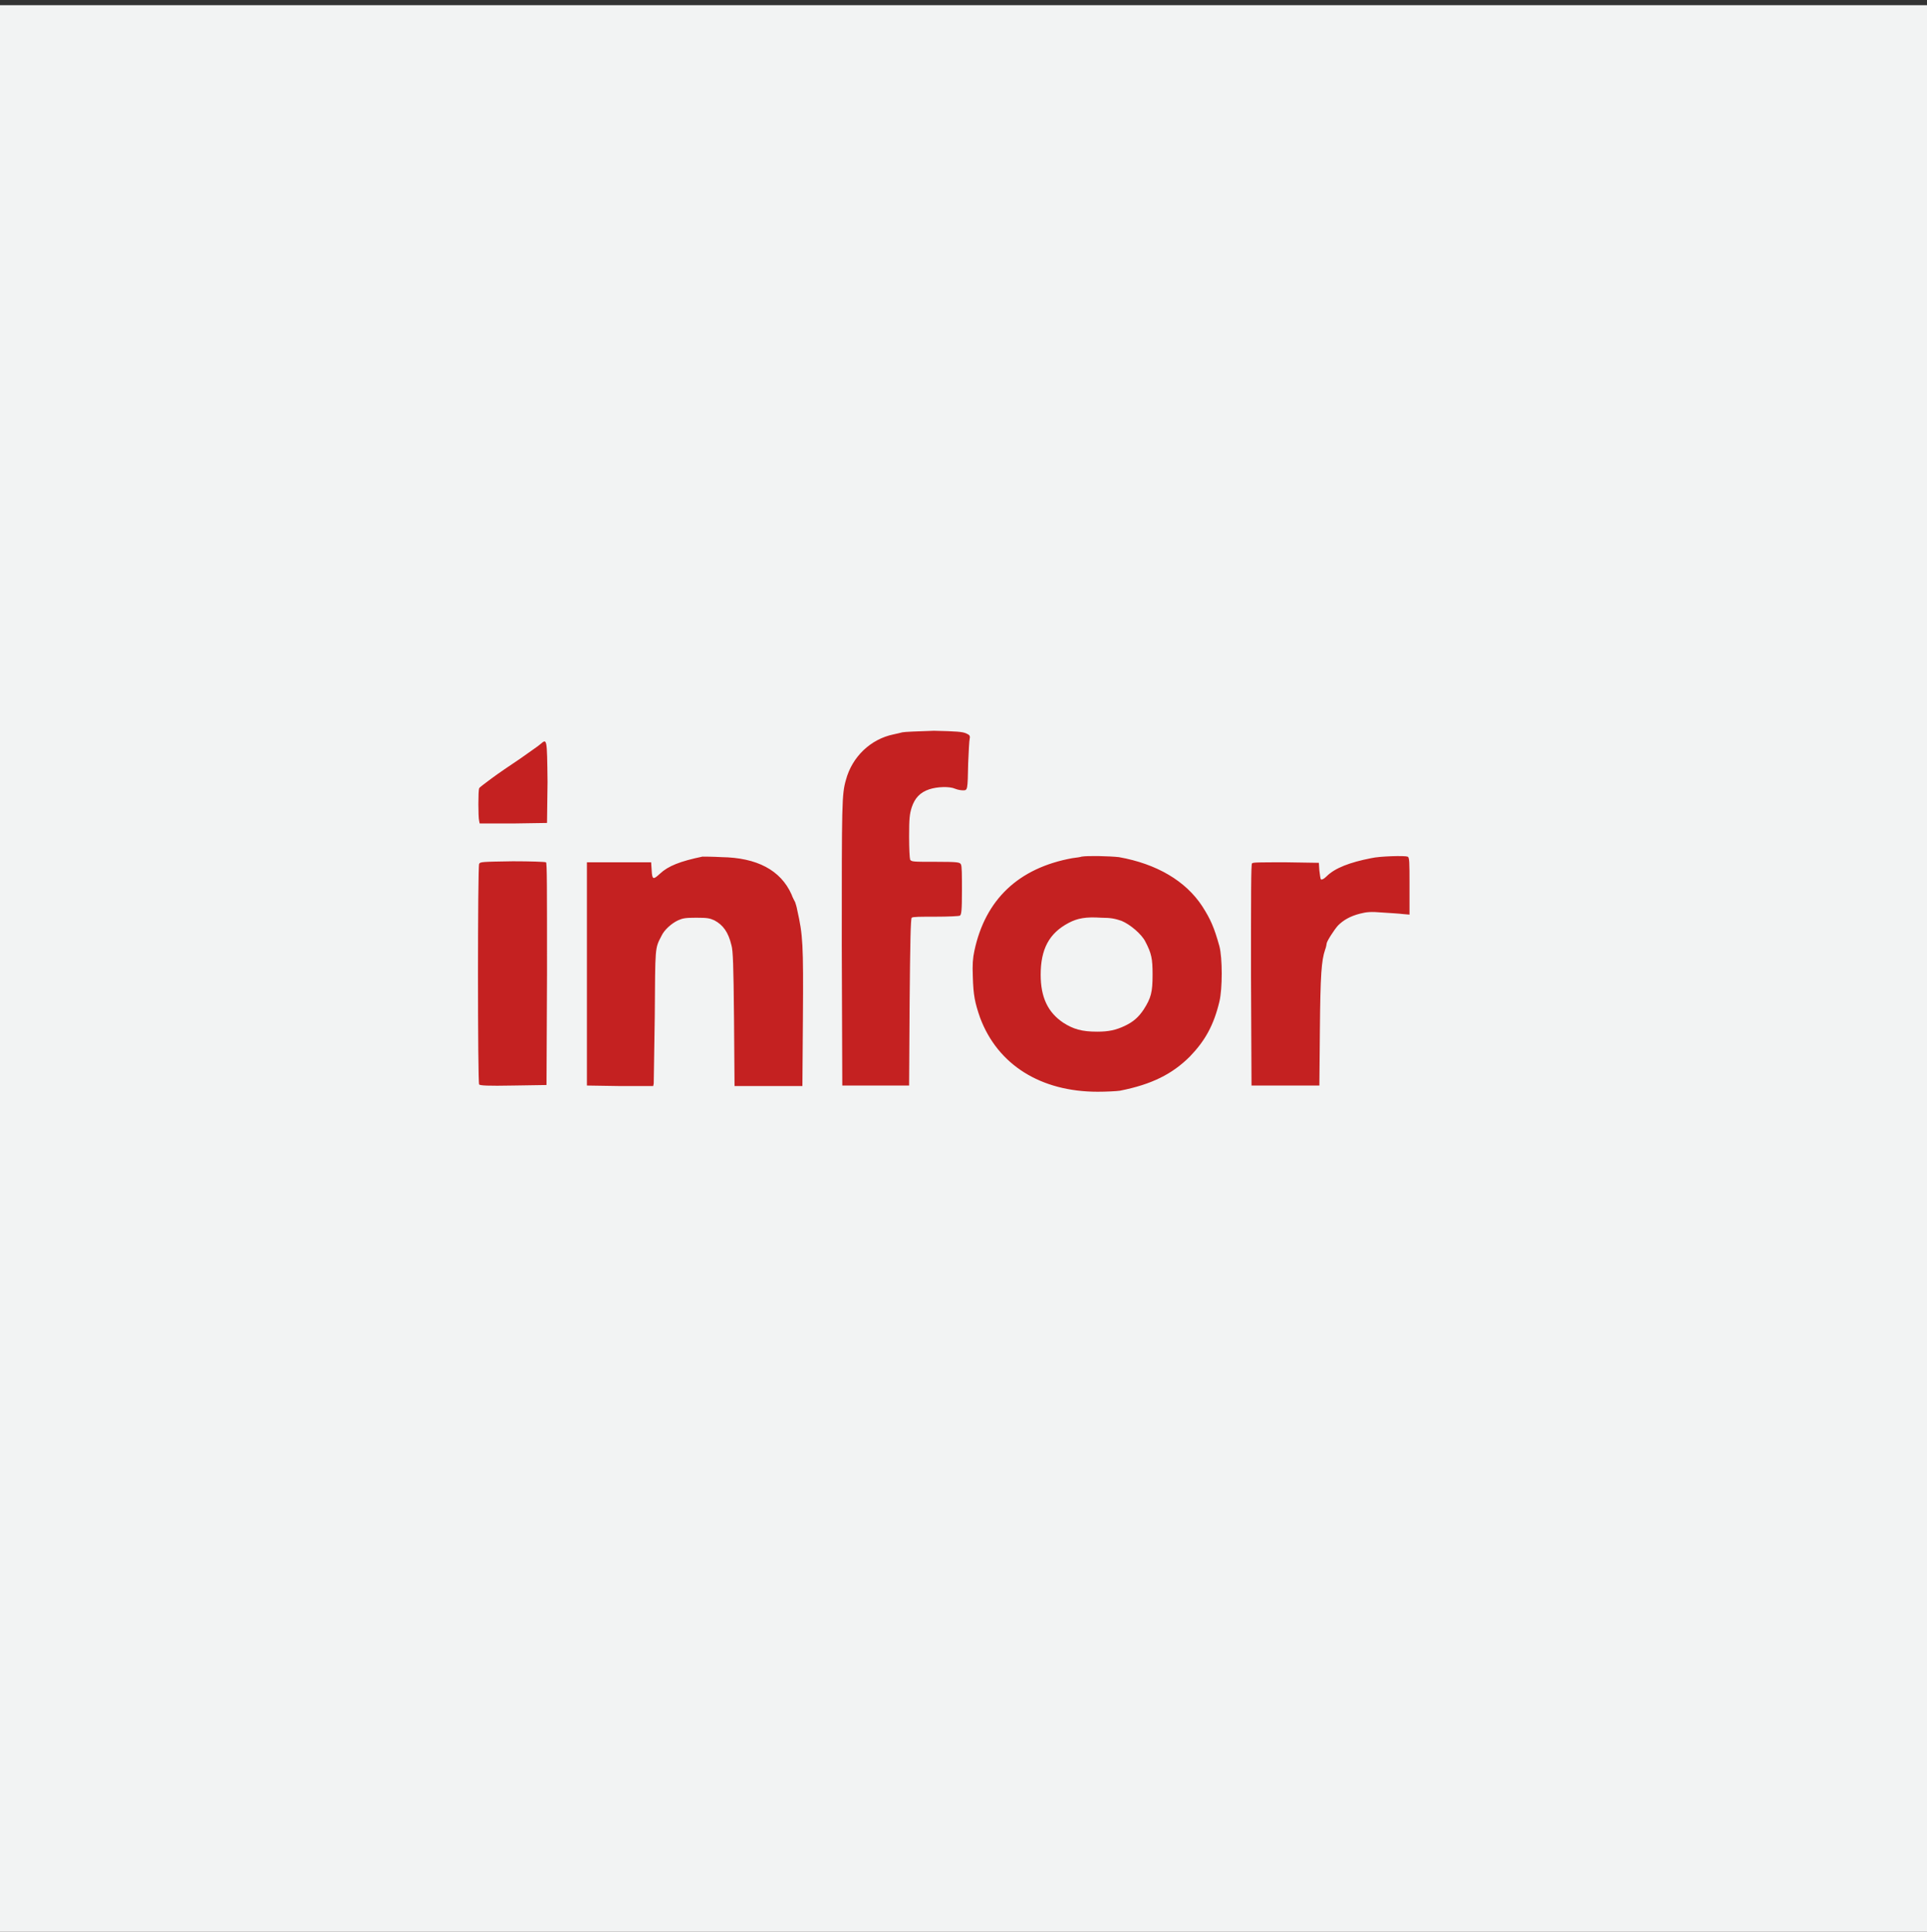
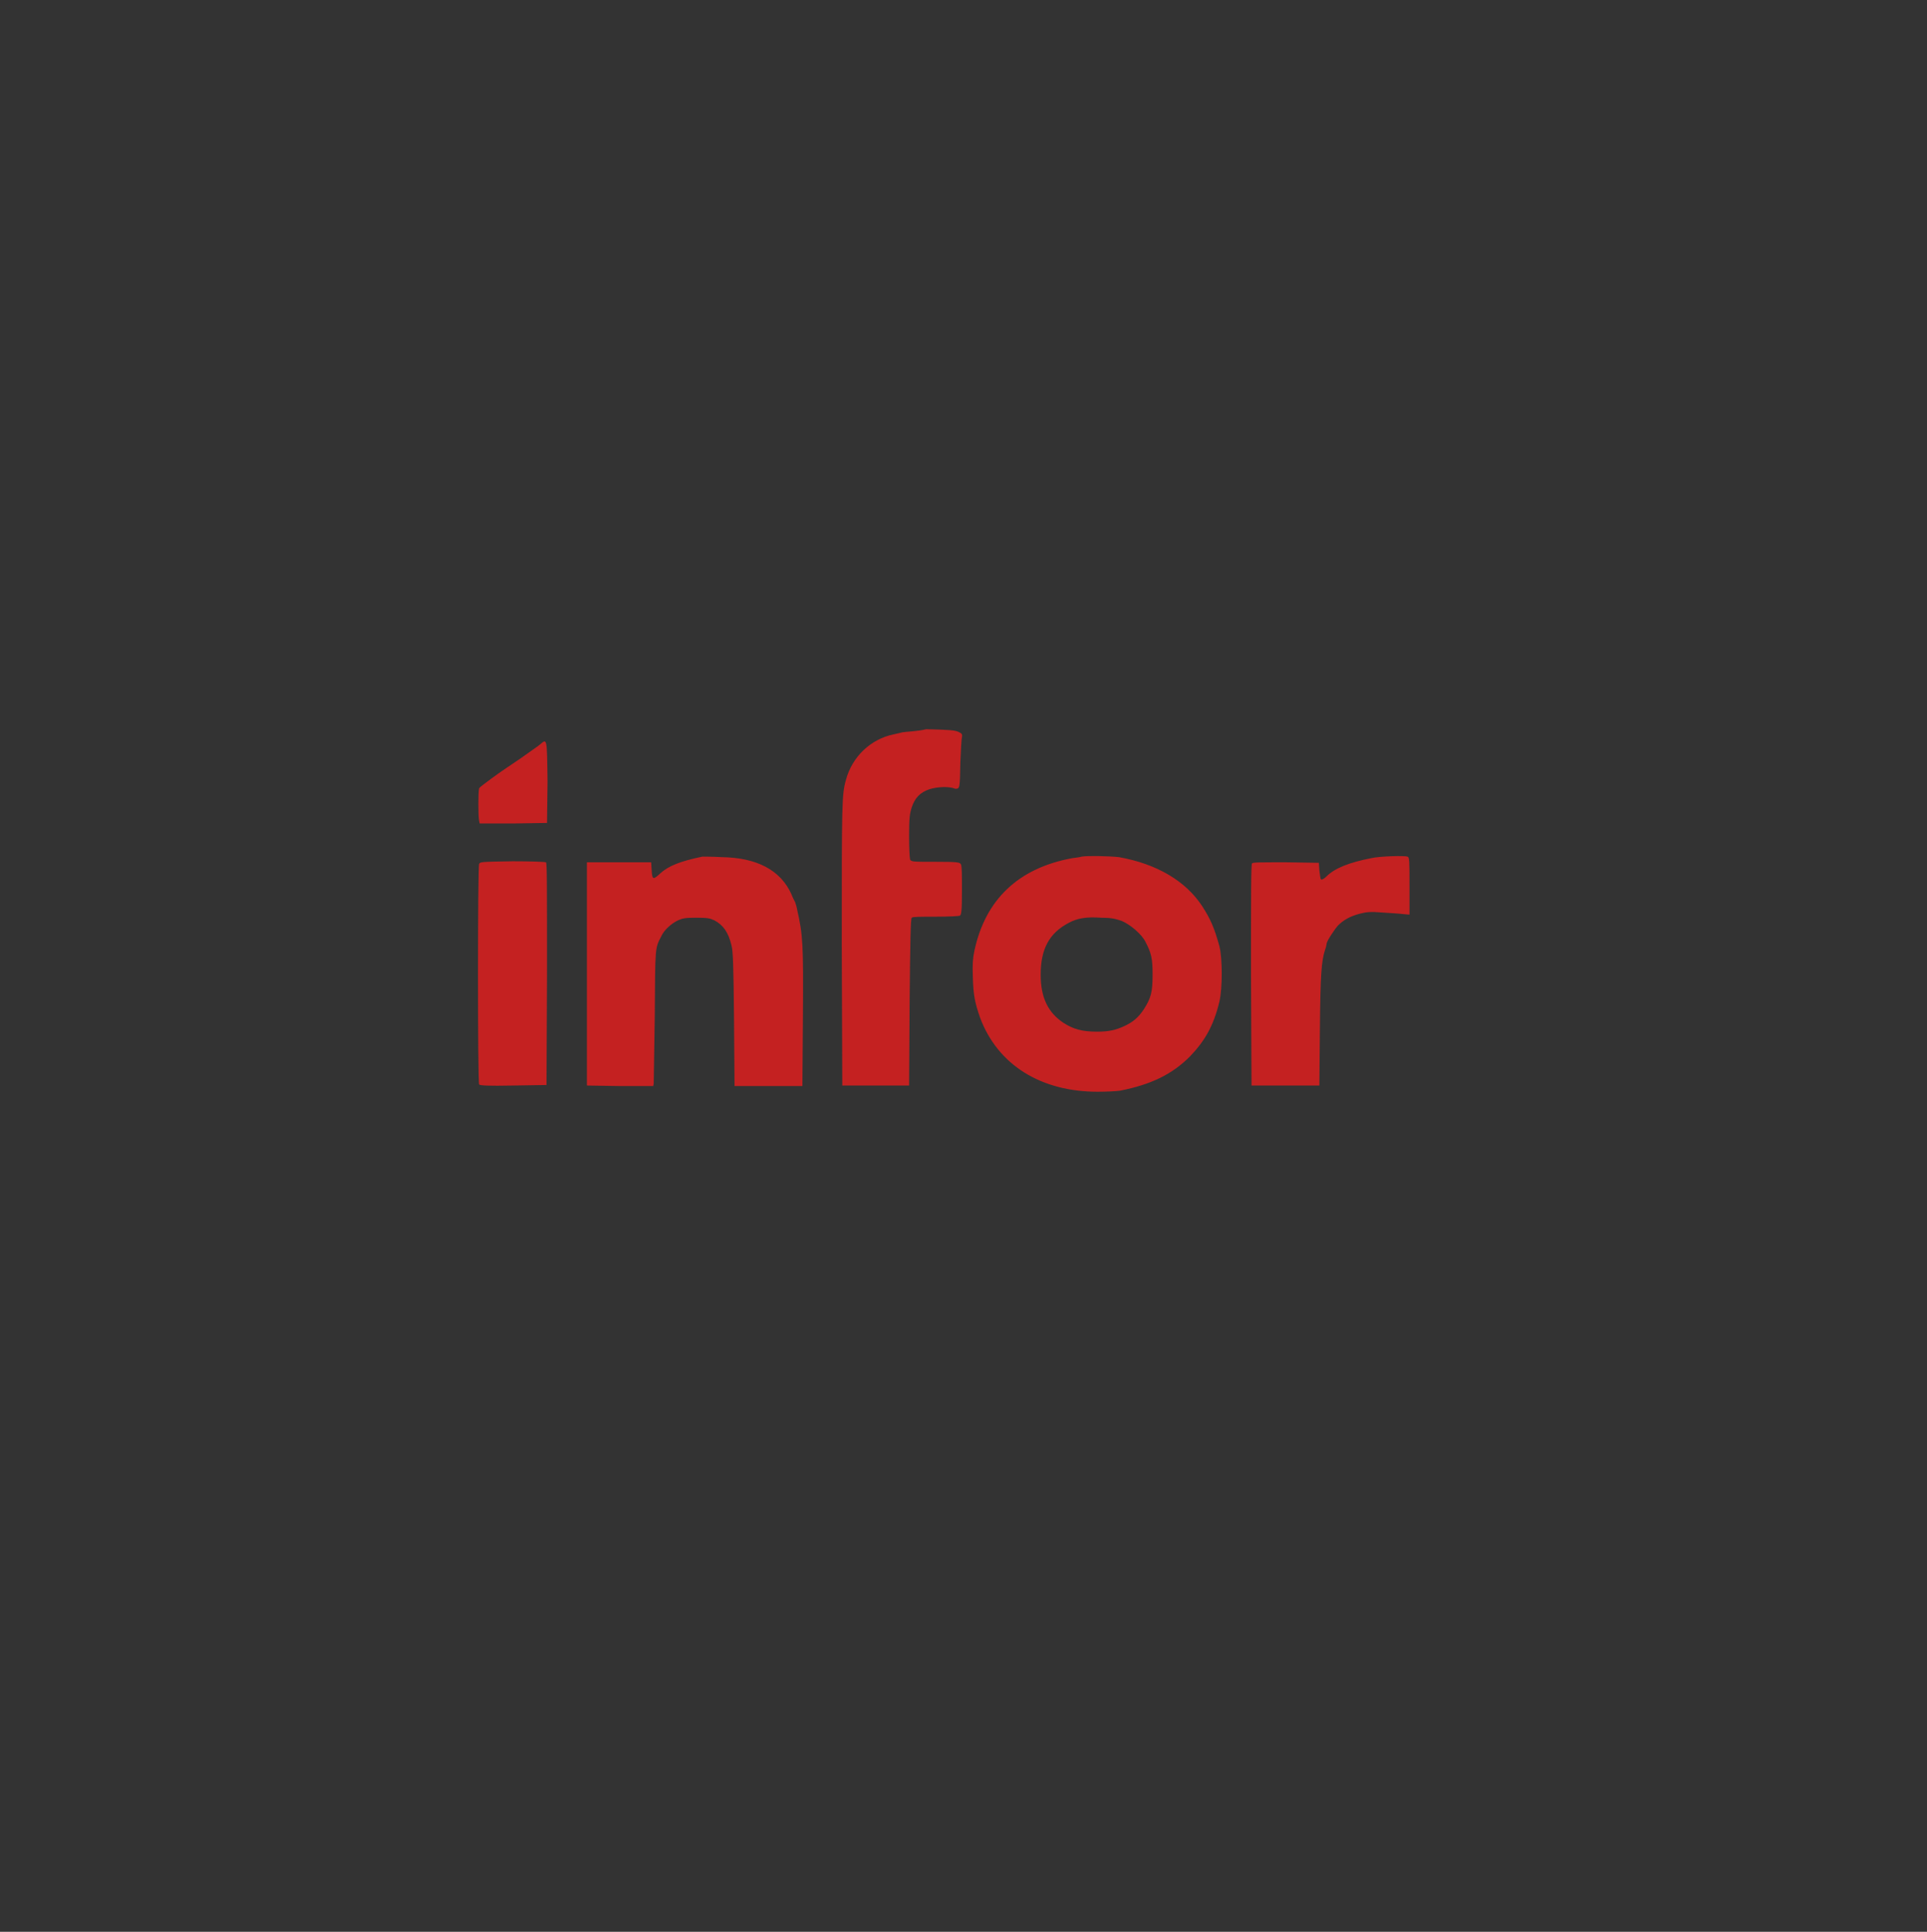
<svg xmlns="http://www.w3.org/2000/svg" version="1.1" id="Layer_1" x="0px" y="0px" viewBox="0 0 372 373" style="enable-background:new 0 0 372 373;" xml:space="preserve">
  <rect x="0" y="0" width="372" height="373" fill="#333333" stroke="none" />
  <style type="text/css">
	.st0{fill:#F2F3F3;}
	.st1{fill:#C42121;}
</style>
  <g>
    <g id="Layer_1-2">
-       <rect id="Rectangle_136-2" y="1" class="st0" width="372" height="373" />
-     </g>
+       </g>
  </g>
-   <path class="st1" d="M174.2,141.4c-0.4,0.1-1.2,0.3-1.7,0.4c-4.4,0.9-8,4.3-9.2,8.8c-0.8,2.8-0.8,4.4-0.8,31.9l0.1,27.1h12.9  l0.1-16.1c0.1-11.5,0.2-16.1,0.4-16.3c0.2-0.2,1.7-0.2,4.6-0.2c2.5,0,4.5-0.1,4.7-0.2c0.3-0.2,0.4-1,0.4-4.8c0-3,0-4.8-0.2-5.1  c-0.2-0.4-0.5-0.5-4.9-0.5c-4.3,0-4.6,0-4.9-0.4c-0.1-0.3-0.2-2.1-0.2-4.5c0-3.5,0.1-4.3,0.5-5.6c0.6-1.8,1.6-2.9,3.4-3.5  c1.5-0.5,3.9-0.6,5-0.1c0.5,0.2,1.1,0.3,1.5,0.3c0.9,0,0.9,0,1-5.2c0.1-2.3,0.2-4.4,0.3-4.8c0.1-0.5,0-0.7-0.7-1  c-0.7-0.3-1.7-0.4-6.2-0.5C177.3,141.2,174.6,141.3,174.2,141.4z M104.3,143.7c-0.3,0.3-2.1,1.5-3.9,2.8c-1.8,1.2-4.3,2.9-5.5,3.8  c-1.2,0.9-2.3,1.7-2.4,1.9c-0.2,0.5-0.2,5.6,0,6.3l0.1,0.5l6.5,0l6.5-0.1l0.1-7.9C105.6,142.4,105.6,142.6,104.3,143.7L104.3,143.7z   M135.6,165.4c-4.3,0.9-6.6,1.8-8.2,3.3c-1.3,1.2-1.5,1.2-1.6-0.7l-0.1-1.5h-12.4v43.1l6.4,0.1l6.4,0l0.1-0.5c0-0.3,0.1-6.2,0.2-13  c0.1-13.5,0-13,1.3-15.5c0.5-1.1,1.9-2.4,3.2-3c0.9-0.4,1.4-0.5,3.5-0.5c2.2,0,2.6,0.1,3.5,0.5c1.7,0.9,2.7,2.3,3.3,4.8  c0.3,1,0.4,3.7,0.5,14.2l0.1,13h13.1l0.1-13.2c0.1-14.3,0-15.9-1.1-20.8c-0.1-0.6-0.3-1.2-0.4-1.5c-0.1-0.2-0.5-0.9-0.7-1.5  c-2.1-4.7-6.7-7.1-13.5-7.2C137.5,165.4,135.9,165.4,135.6,165.4L135.6,165.4z M208.8,165.4c-0.2,0.1-1.1,0.2-1.8,0.3  c-10.4,1.9-16.8,8-18.9,17.9c-0.3,1.4-0.4,2.6-0.3,5c0.1,3.6,0.4,5,1.4,7.9c3.4,9.1,11.7,14.3,22.7,14.3c1.7,0,3.6-0.1,4.3-0.2  c6.1-1.2,10.1-3.2,13.5-6.6c2.9-3,4.6-6,5.7-10.6c0.6-2.5,0.6-8.4,0-10.7c-1-3.6-1.7-5.2-3.3-7.7c-3.2-4.9-8.8-8.2-16.1-9.5  C214.2,165.3,210,165.2,208.8,165.4L208.8,165.4z M216.5,177.8c1.7,0.7,3.9,2.6,4.6,4c1.2,2.3,1.4,3.3,1.4,6.4  c0,3.4-0.3,4.5-1.7,6.7c-1,1.5-2,2.4-3.7,3.2c-1.7,0.8-3.1,1.1-5.3,1.1c-3,0-4.6-0.5-6.5-1.7c-3-2-4.4-4.9-4.4-9.3  c0-4.9,1.6-8,5.4-10c1.7-0.9,3.3-1.2,6.3-1C214.5,177.2,215.3,177.4,216.5,177.8z M264.7,165.7c-4.1,0.8-7,1.9-8.6,3.5  c-0.5,0.5-0.9,0.7-1.1,0.6c-0.1-0.1-0.2-0.9-0.3-1.7l-0.1-1.5l-6.3-0.1c-5.2,0-6.4,0-6.6,0.2c-0.2,0.2-0.2,5.9-0.2,21.6l0.1,21.3  h13.1l0.1-10.8c0.1-10.7,0.3-13.3,1-15.4c0.2-0.5,0.3-1.1,0.3-1.2c0-0.4,1.4-2.6,2.2-3.5c1-1,2.3-1.8,4.3-2.3c1.2-0.3,2-0.4,4.3-0.2  c1.5,0.1,3.3,0.2,4,0.3l1.2,0.1v-5.5c0-4.8,0-5.6-0.4-5.7C271.2,165.2,266.4,165.3,264.7,165.7L264.7,165.7z M92.5,166.8  c-0.3,0.5-0.3,42.2,0,42.6c0.2,0.2,1.6,0.3,6.6,0.2l6.4-0.1l0.1-21.4c0-17,0-21.5-0.2-21.6c-0.2-0.1-3-0.2-6.4-0.2  C93,166.4,92.7,166.4,92.5,166.8L92.5,166.8z" />
+   <path class="st1" d="M174.2,141.4c-0.4,0.1-1.2,0.3-1.7,0.4c-4.4,0.9-8,4.3-9.2,8.8c-0.8,2.8-0.8,4.4-0.8,31.9l0.1,27.1h12.9  l0.1-16.1c0.1-11.5,0.2-16.1,0.4-16.3c0.2-0.2,1.7-0.2,4.6-0.2c2.5,0,4.5-0.1,4.7-0.2c0.3-0.2,0.4-1,0.4-4.8c0-3,0-4.8-0.2-5.1  c-0.2-0.4-0.5-0.5-4.9-0.5c-4.3,0-4.6,0-4.9-0.4c-0.1-0.3-0.2-2.1-0.2-4.5c0-3.5,0.1-4.3,0.5-5.6c0.6-1.8,1.6-2.9,3.4-3.5  c1.5-0.5,3.9-0.6,5-0.1c0.9,0,0.9,0,1-5.2c0.1-2.3,0.2-4.4,0.3-4.8c0.1-0.5,0-0.7-0.7-1  c-0.7-0.3-1.7-0.4-6.2-0.5C177.3,141.2,174.6,141.3,174.2,141.4z M104.3,143.7c-0.3,0.3-2.1,1.5-3.9,2.8c-1.8,1.2-4.3,2.9-5.5,3.8  c-1.2,0.9-2.3,1.7-2.4,1.9c-0.2,0.5-0.2,5.6,0,6.3l0.1,0.5l6.5,0l6.5-0.1l0.1-7.9C105.6,142.4,105.6,142.6,104.3,143.7L104.3,143.7z   M135.6,165.4c-4.3,0.9-6.6,1.8-8.2,3.3c-1.3,1.2-1.5,1.2-1.6-0.7l-0.1-1.5h-12.4v43.1l6.4,0.1l6.4,0l0.1-0.5c0-0.3,0.1-6.2,0.2-13  c0.1-13.5,0-13,1.3-15.5c0.5-1.1,1.9-2.4,3.2-3c0.9-0.4,1.4-0.5,3.5-0.5c2.2,0,2.6,0.1,3.5,0.5c1.7,0.9,2.7,2.3,3.3,4.8  c0.3,1,0.4,3.7,0.5,14.2l0.1,13h13.1l0.1-13.2c0.1-14.3,0-15.9-1.1-20.8c-0.1-0.6-0.3-1.2-0.4-1.5c-0.1-0.2-0.5-0.9-0.7-1.5  c-2.1-4.7-6.7-7.1-13.5-7.2C137.5,165.4,135.9,165.4,135.6,165.4L135.6,165.4z M208.8,165.4c-0.2,0.1-1.1,0.2-1.8,0.3  c-10.4,1.9-16.8,8-18.9,17.9c-0.3,1.4-0.4,2.6-0.3,5c0.1,3.6,0.4,5,1.4,7.9c3.4,9.1,11.7,14.3,22.7,14.3c1.7,0,3.6-0.1,4.3-0.2  c6.1-1.2,10.1-3.2,13.5-6.6c2.9-3,4.6-6,5.7-10.6c0.6-2.5,0.6-8.4,0-10.7c-1-3.6-1.7-5.2-3.3-7.7c-3.2-4.9-8.8-8.2-16.1-9.5  C214.2,165.3,210,165.2,208.8,165.4L208.8,165.4z M216.5,177.8c1.7,0.7,3.9,2.6,4.6,4c1.2,2.3,1.4,3.3,1.4,6.4  c0,3.4-0.3,4.5-1.7,6.7c-1,1.5-2,2.4-3.7,3.2c-1.7,0.8-3.1,1.1-5.3,1.1c-3,0-4.6-0.5-6.5-1.7c-3-2-4.4-4.9-4.4-9.3  c0-4.9,1.6-8,5.4-10c1.7-0.9,3.3-1.2,6.3-1C214.5,177.2,215.3,177.4,216.5,177.8z M264.7,165.7c-4.1,0.8-7,1.9-8.6,3.5  c-0.5,0.5-0.9,0.7-1.1,0.6c-0.1-0.1-0.2-0.9-0.3-1.7l-0.1-1.5l-6.3-0.1c-5.2,0-6.4,0-6.6,0.2c-0.2,0.2-0.2,5.9-0.2,21.6l0.1,21.3  h13.1l0.1-10.8c0.1-10.7,0.3-13.3,1-15.4c0.2-0.5,0.3-1.1,0.3-1.2c0-0.4,1.4-2.6,2.2-3.5c1-1,2.3-1.8,4.3-2.3c1.2-0.3,2-0.4,4.3-0.2  c1.5,0.1,3.3,0.2,4,0.3l1.2,0.1v-5.5c0-4.8,0-5.6-0.4-5.7C271.2,165.2,266.4,165.3,264.7,165.7L264.7,165.7z M92.5,166.8  c-0.3,0.5-0.3,42.2,0,42.6c0.2,0.2,1.6,0.3,6.6,0.2l6.4-0.1l0.1-21.4c0-17,0-21.5-0.2-21.6c-0.2-0.1-3-0.2-6.4-0.2  C93,166.4,92.7,166.4,92.5,166.8L92.5,166.8z" />
</svg>